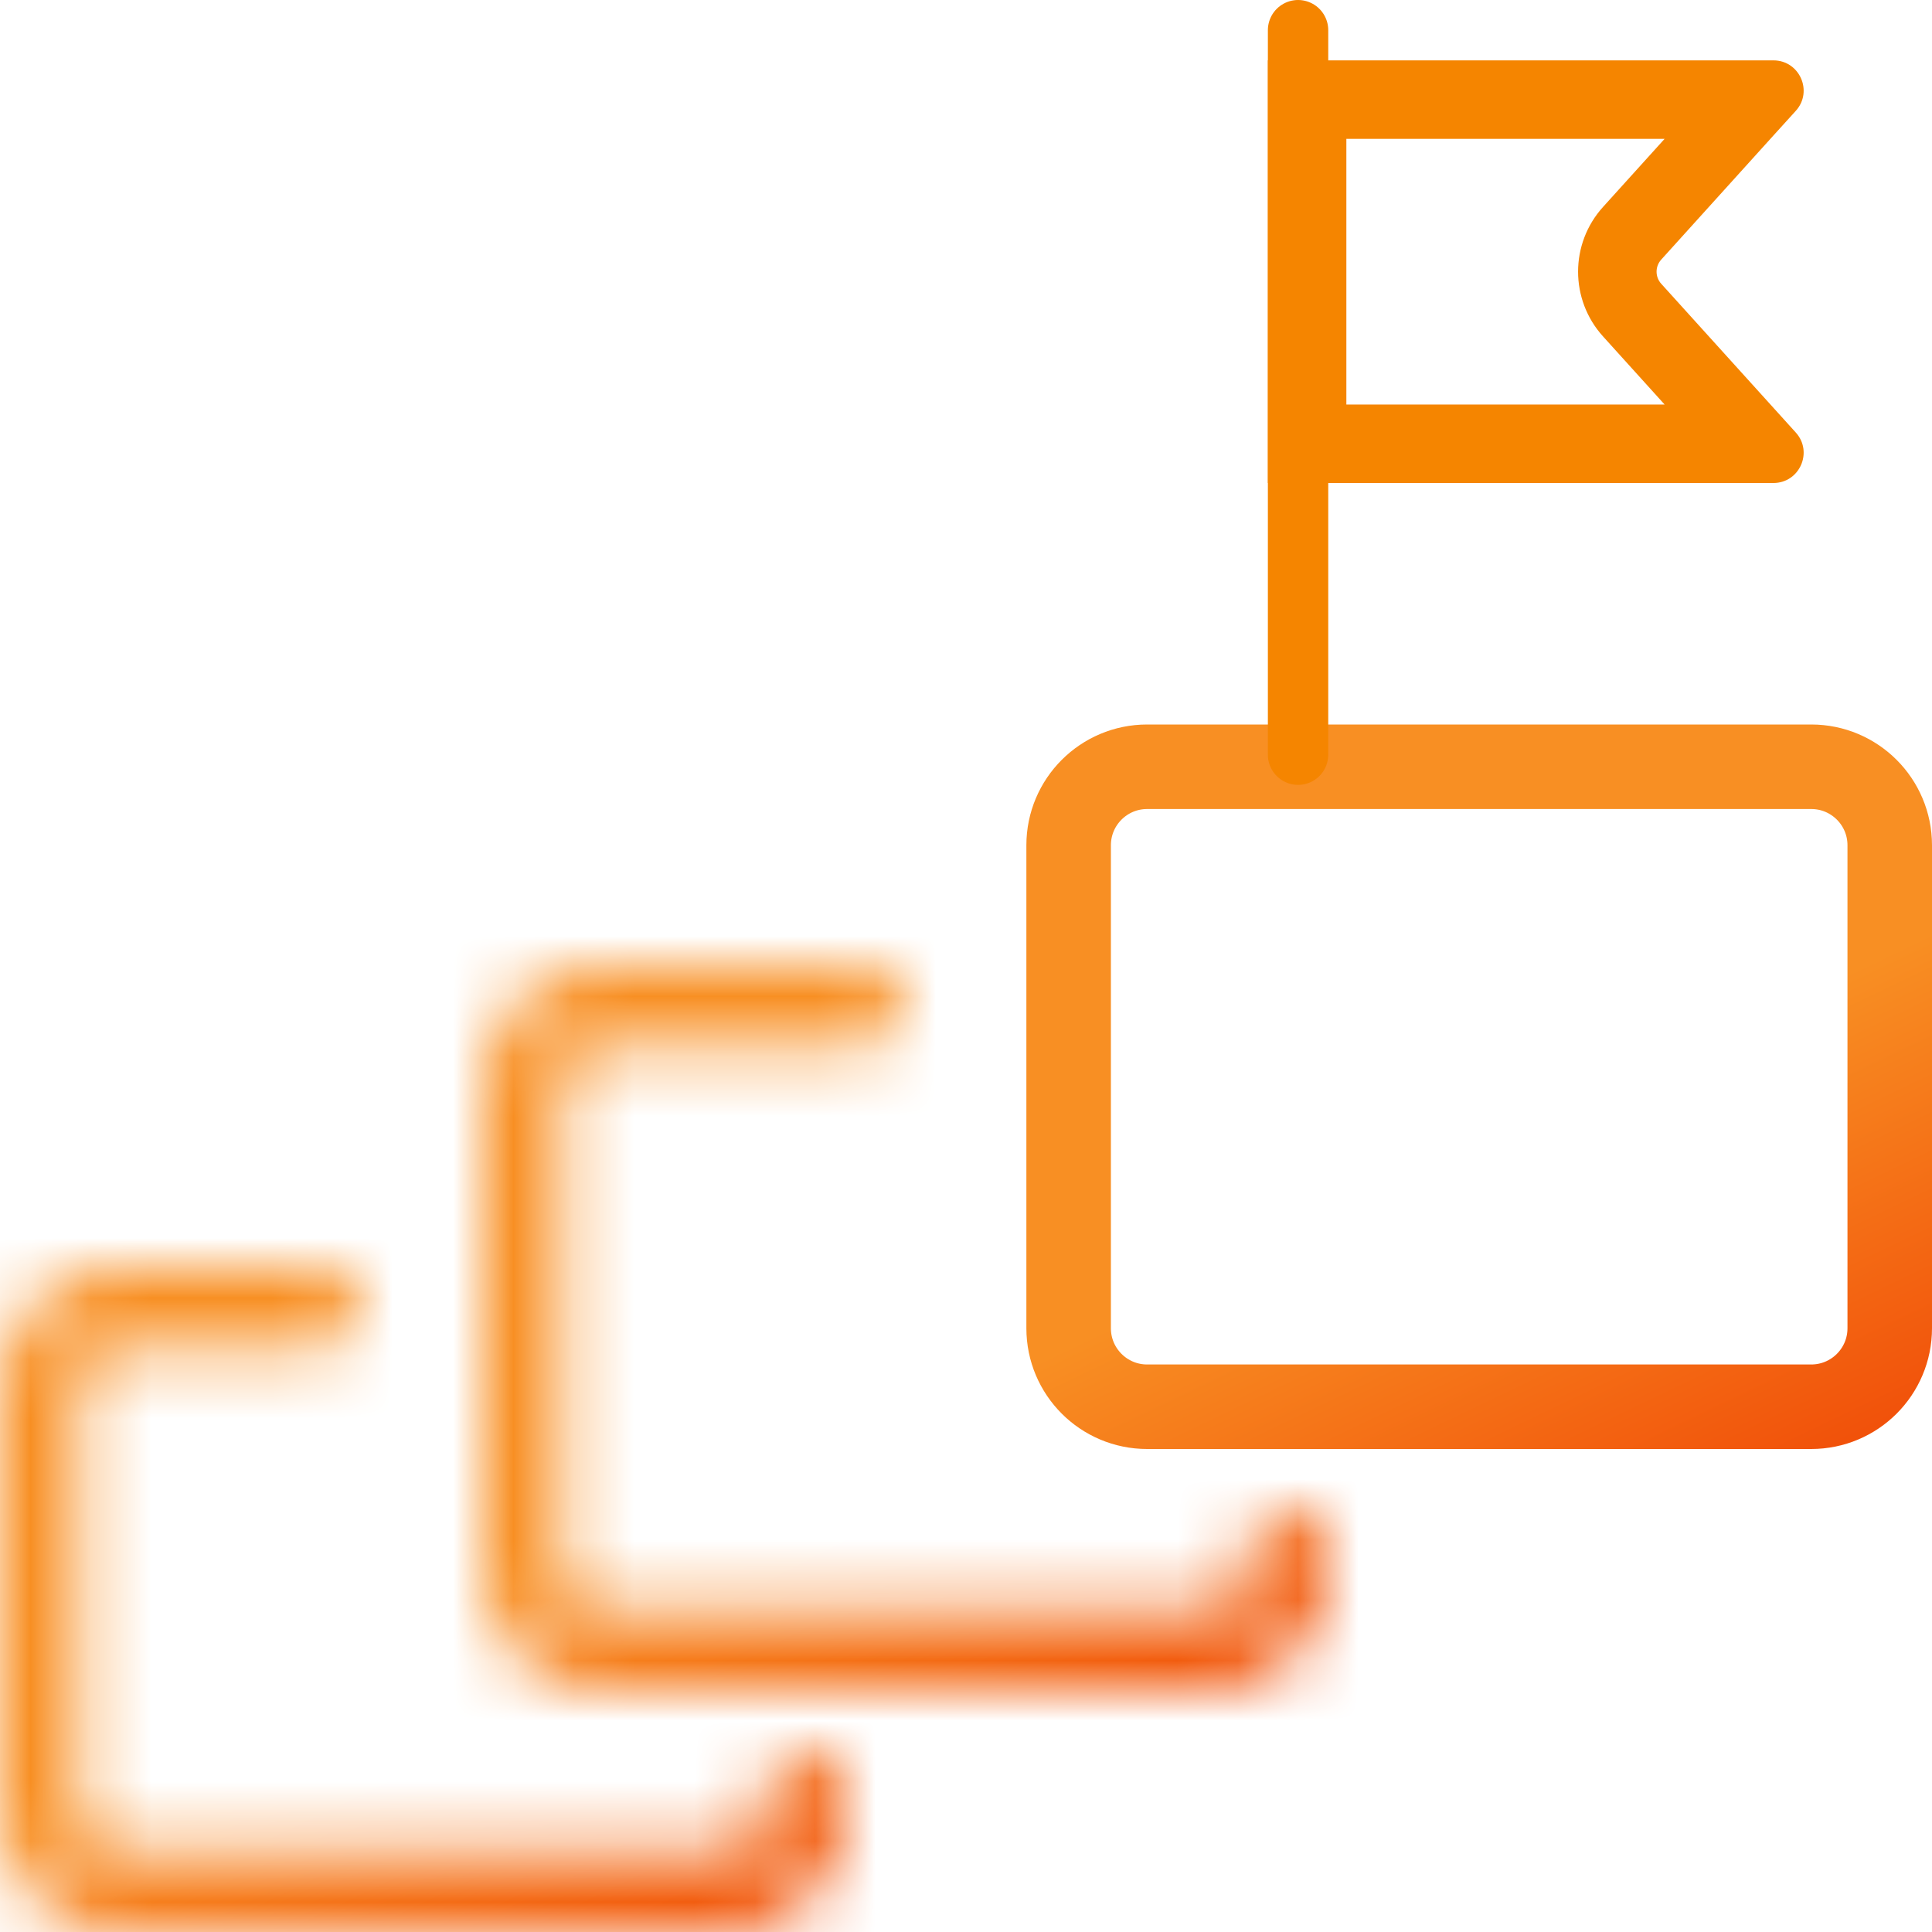
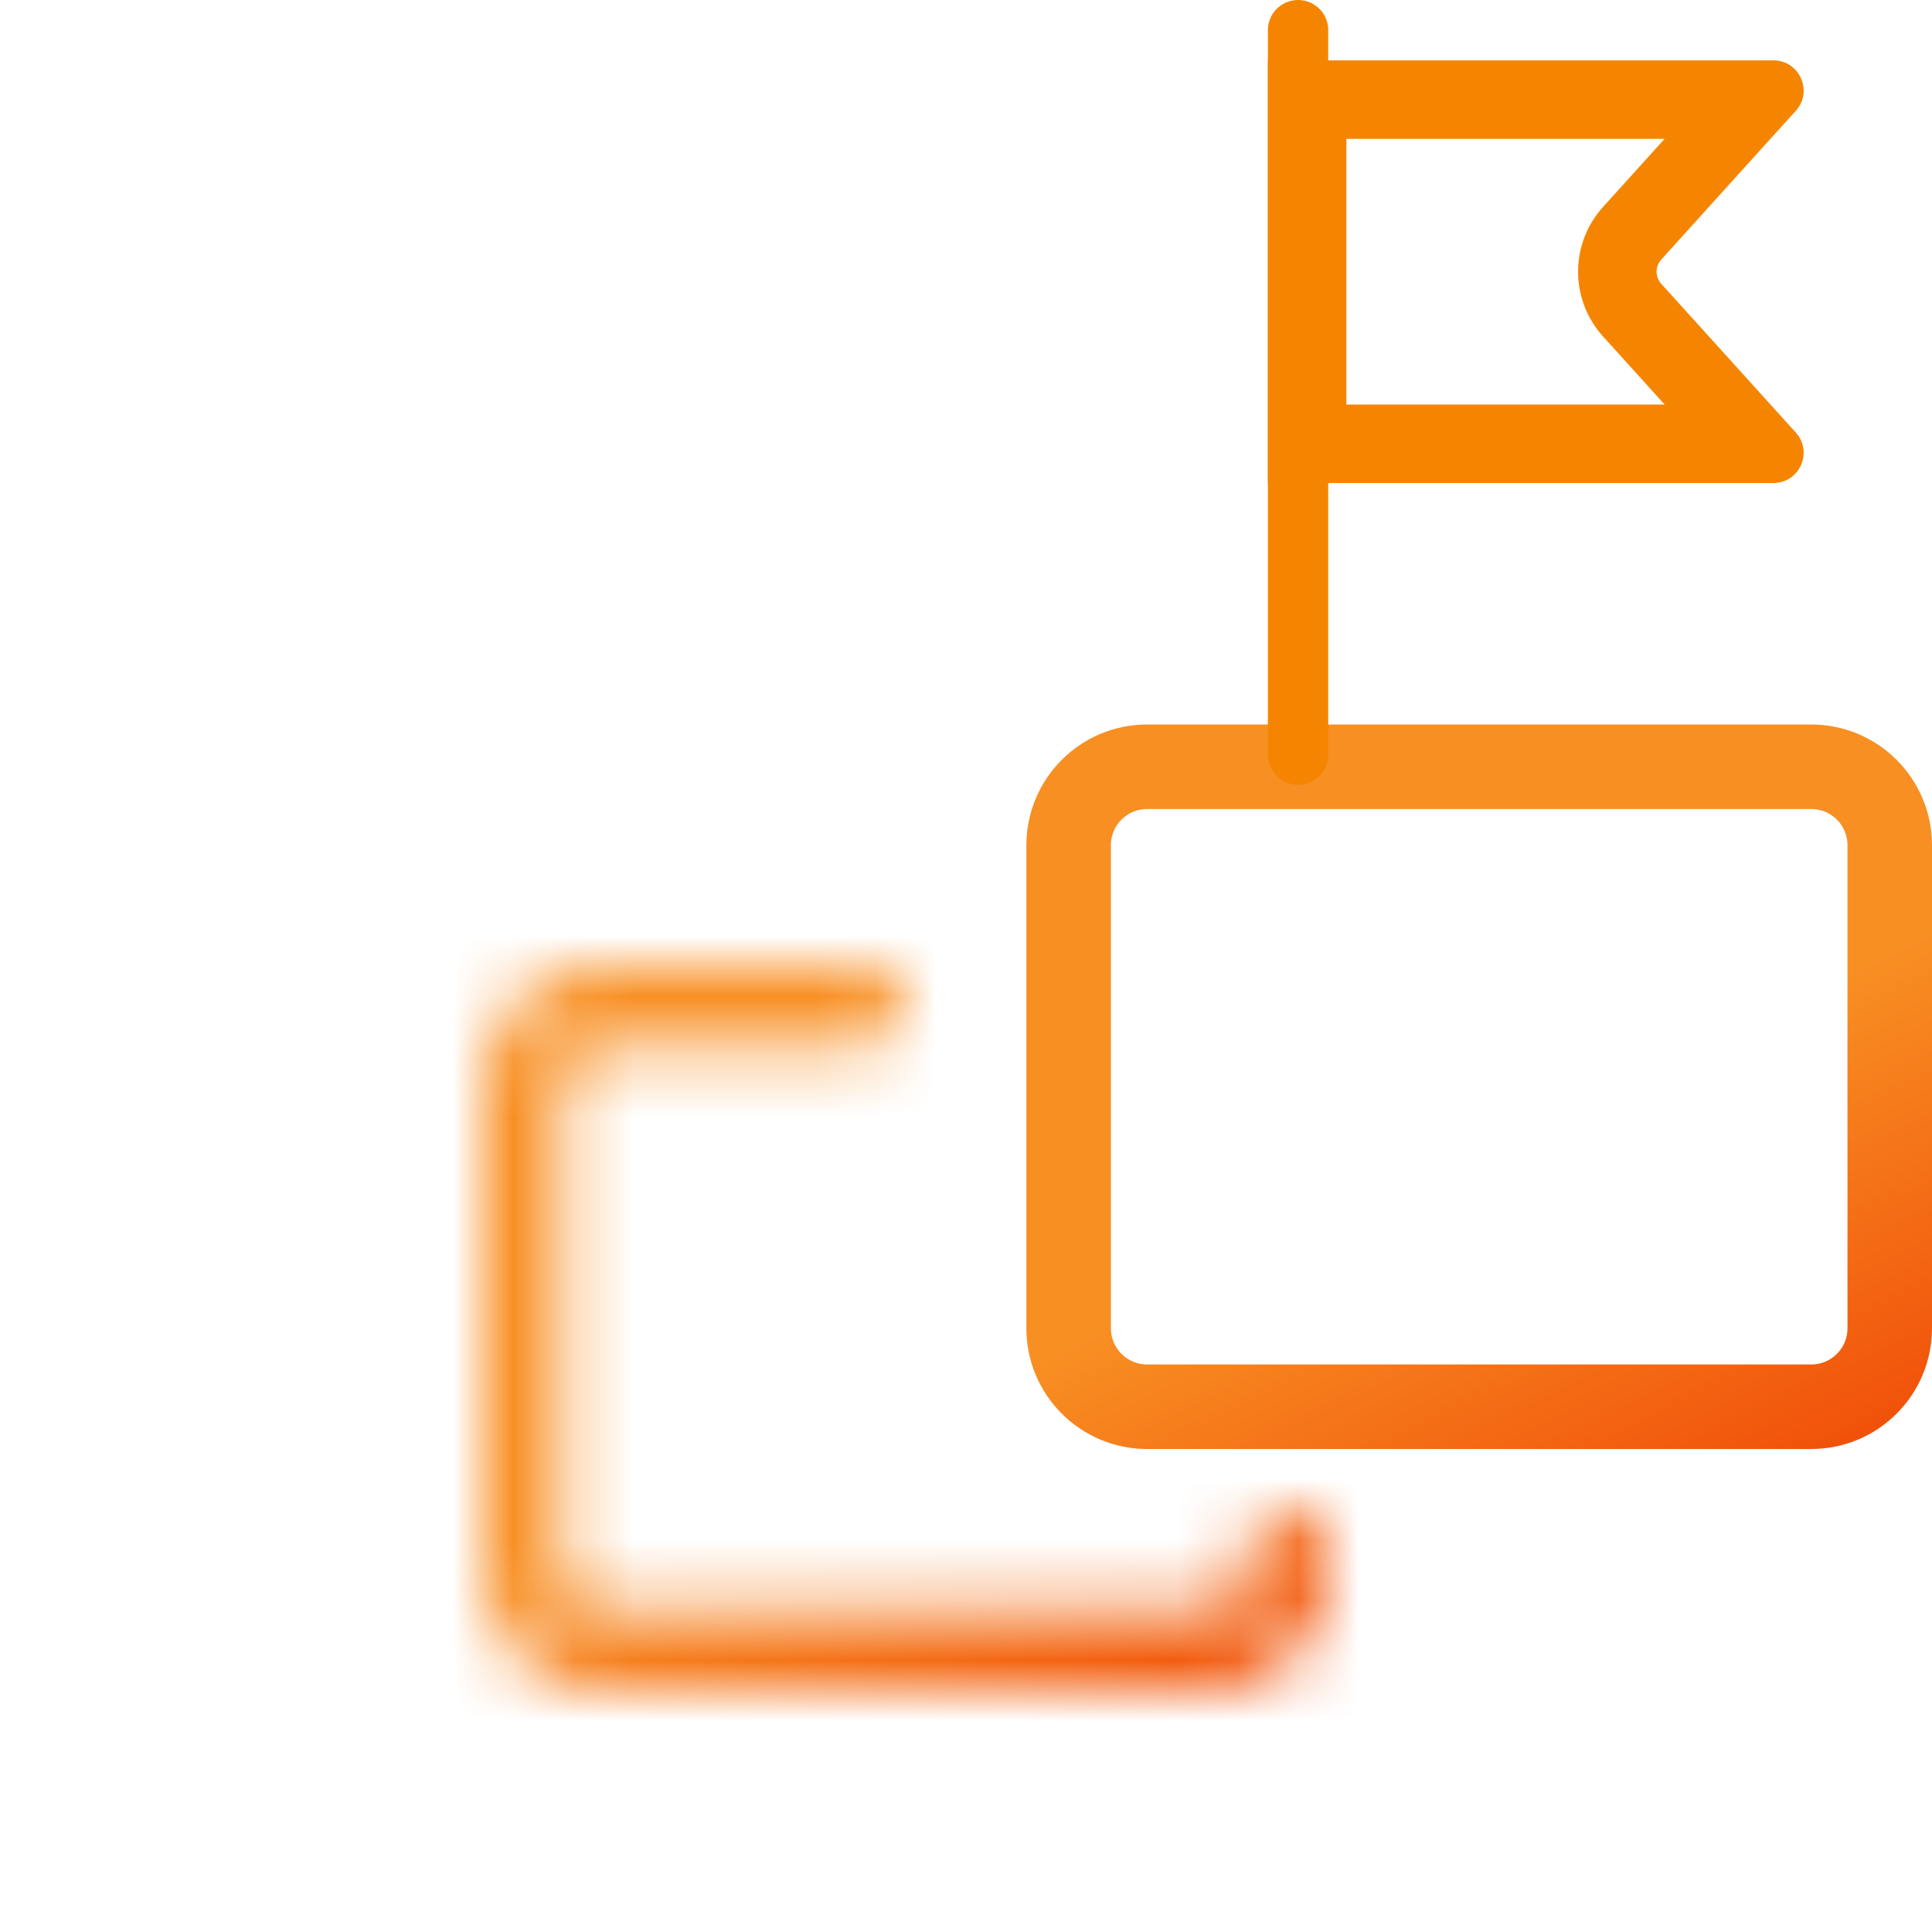
<svg xmlns="http://www.w3.org/2000/svg" width="32" height="32" viewBox="0 0 32 32" fill="none">
  <mask id="path-1-inside-1_4231_4062" fill="white">
-     <path d="M5.35 21C5.709 21 6 21.291 6 21.65V21.65C6 22.009 5.709 22.3 5.35 22.3H2C1.613 22.3 1.3 22.613 1.3 23V30C1.3 30.387 1.613 30.7 2 30.7H12C12.387 30.7 12.7 30.387 12.7 30V29.65C12.7 29.291 12.991 29 13.35 29V29C13.709 29 14 29.291 14 29.65V30L13.989 30.204C13.894 31.146 13.146 31.894 12.204 31.989L12 32H2L1.796 31.989C0.854 31.894 0.106 31.146 0.011 30.204L0 30V23C3.22133e-08 21.895 0.895 21 2 21H5.35Z" />
-   </mask>
+     </mask>
  <path d="M2 22.3L2 20.9L2 20.9L2 22.3ZM1.3 23L-0.1 23V23H1.3ZM1.3 30L-0.1 30L-0.1 30L1.3 30ZM12 30.7L12 32.1L12 32.1L12 30.7ZM12.7 30L14.1 30V30H12.7ZM14 30L15.398 30.074L15.4 30.037V30H14ZM13.989 30.204L15.382 30.345L15.386 30.312L15.387 30.278L13.989 30.204ZM12.204 31.989L12.278 33.387L12.312 33.386L12.345 33.382L12.204 31.989ZM12 32V33.4H12.037L12.074 33.398L12 32ZM2 32L1.926 33.398L1.963 33.4H2V32ZM1.796 31.989L1.655 33.382L1.688 33.386L1.722 33.387L1.796 31.989ZM0.011 30.204L-1.387 30.278L-1.386 30.312L-1.382 30.345L0.011 30.204ZM0 30H-1.4V30.037L-1.398 30.074L0 30ZM0 23L-1.4 23V23H0ZM2 21L2 19.6H2L2 21ZM5.35 22.3V20.9H2V22.3V23.7H5.35V22.3ZM2 22.3L2 20.9C0.84 20.9 -0.1 21.84 -0.1 23L1.3 23L2.7 23C2.7 23.387 2.387 23.7 2 23.7L2 22.3ZM1.3 23H-0.1V30H1.3H2.7V23H1.3ZM1.3 30L-0.1 30C-0.1 31.16 0.84 32.1 2 32.1V30.7V29.3C2.387 29.3 2.7 29.613 2.7 30L1.3 30ZM2 30.7V32.1H12V30.7V29.3H2V30.7ZM12 30.7L12 32.1C13.16 32.1 14.1 31.16 14.1 30L12.7 30L11.3 30C11.3 29.613 11.613 29.3 12 29.3L12 30.7ZM12.7 30H14.1V29.65H12.7H11.3V30H12.7ZM14 29.65H12.6V30H14H15.4V29.65H14ZM14 30L12.602 29.926L12.591 30.131L13.989 30.204L15.387 30.278L15.398 30.074L14 30ZM13.989 30.204L12.596 30.063C12.568 30.343 12.343 30.568 12.063 30.596L12.204 31.989L12.345 33.382C13.948 33.22 15.22 31.948 15.382 30.345L13.989 30.204ZM12.204 31.989L12.13 30.591L11.926 30.602L12 32L12.074 33.398L12.278 33.387L12.204 31.989ZM12 32V30.6H2V32V33.4H12V32ZM2 32L2.074 30.602L1.869 30.591L1.796 31.989L1.722 33.387L1.926 33.398L2 32ZM1.796 31.989L1.937 30.596C1.657 30.568 1.432 30.343 1.404 30.063L0.011 30.204L-1.382 30.345C-1.22 31.948 0.052 33.22 1.655 33.382L1.796 31.989ZM0.011 30.204L1.409 30.131L1.398 29.926L0 30L-1.398 30.074L-1.387 30.278L0.011 30.204ZM0 30H1.4V23H0H-1.4V30H0ZM0 23L1.4 23C1.4 22.669 1.669 22.4 2 22.4L2 21L2 19.6C0.122 19.6 -1.4 21.122 -1.4 23L0 23ZM2 21V22.4H5.35V21V19.6H2V21ZM13.35 29V30.4C12.936 30.4 12.6 30.064 12.6 29.65H14H15.4C15.4 28.518 14.482 27.6 13.35 27.6V29ZM12.7 29.65H14.1C14.1 30.064 13.764 30.4 13.35 30.4V29V27.6C12.218 27.6 11.3 28.518 11.3 29.65H12.7ZM6 21.65H4.6C4.6 21.236 4.936 20.9 5.35 20.9V22.3V23.7C6.482 23.7 7.4 22.782 7.4 21.65H6ZM6 21.65H7.4C7.4 20.518 6.482 19.6 5.35 19.6V21V22.4C4.936 22.4 4.6 22.064 4.6 21.65H6Z" fill="url(#paint0_linear_4231_4062)" mask="url(#path-1-inside-1_4231_4062)" />
  <mask id="path-3-inside-2_4231_4062" fill="white">
    <path d="M14.35 16C14.709 16 15 16.291 15 16.65V16.65C15 17.009 14.709 17.3 14.35 17.3H10C9.613 17.3 9.3 17.613 9.3 18V26C9.3 26.387 9.613 26.7 10 26.7H20C20.387 26.7 20.7 26.387 20.7 26V25.65C20.7 25.291 20.991 25 21.35 25V25C21.709 25 22 25.291 22 25.65V26L21.989 26.204C21.894 27.146 21.146 27.894 20.204 27.989L20 28H10L9.796 27.989C8.854 27.894 8.106 27.146 8.011 26.204L8 26V18C8 16.895 8.895 16 10 16H14.35Z" />
  </mask>
  <path d="M10 17.3L10 15.9L10 15.9L10 17.3ZM9.3 18L7.9 18V18H9.3ZM9.3 26L7.9 26L7.9 26L9.3 26ZM20 26.7L20 28.1L20 28.1L20 26.7ZM20.7 26L22.1 26V26H20.7ZM22 26L23.398 26.074L23.4 26.037V26H22ZM21.989 26.204L23.382 26.345L23.386 26.312L23.387 26.278L21.989 26.204ZM20.204 27.989L20.278 29.387L20.312 29.386L20.345 29.382L20.204 27.989ZM20 28V29.4H20.037L20.074 29.398L20 28ZM10 28L9.926 29.398L9.963 29.4H10V28ZM9.796 27.989L9.655 29.382L9.688 29.386L9.722 29.387L9.796 27.989ZM8.011 26.204L6.613 26.278L6.614 26.312L6.618 26.345L8.011 26.204ZM8 26H6.6V26.037L6.602 26.074L8 26ZM8 18L6.6 18V18H8ZM10 16L10 14.6L10 14.6L10 16ZM14.35 17.3V15.9H10V17.3V18.7H14.35V17.3ZM10 17.3L10 15.9C8.84 15.9 7.9 16.84 7.9 18L9.3 18L10.7 18C10.7 18.387 10.387 18.7 10 18.7L10 17.3ZM9.3 18H7.9V26H9.3H10.7V18H9.3ZM9.3 26L7.9 26C7.9 27.16 8.84 28.1 10 28.1V26.7V25.3C10.387 25.3 10.7 25.613 10.7 26L9.3 26ZM10 26.7V28.1H20V26.7V25.3H10V26.7ZM20 26.7L20 28.1C21.16 28.1 22.1 27.16 22.1 26L20.7 26L19.3 26C19.3 25.613 19.613 25.3 20 25.3L20 26.7ZM20.7 26H22.1V25.65H20.7H19.3V26H20.7ZM22 25.65H20.6V26H22H23.4V25.65H22ZM22 26L20.602 25.926L20.591 26.131L21.989 26.204L23.387 26.278L23.398 26.074L22 26ZM21.989 26.204L20.596 26.063C20.568 26.343 20.343 26.568 20.063 26.596L20.204 27.989L20.345 29.382C21.948 29.22 23.22 27.948 23.382 26.345L21.989 26.204ZM20.204 27.989L20.131 26.591L19.926 26.602L20 28L20.074 29.398L20.278 29.387L20.204 27.989ZM20 28V26.6H10V28V29.4H20V28ZM10 28L10.074 26.602L9.869 26.591L9.796 27.989L9.722 29.387L9.926 29.398L10 28ZM9.796 27.989L9.937 26.596C9.657 26.568 9.432 26.343 9.404 26.063L8.011 26.204L6.618 26.345C6.78 27.948 8.052 29.22 9.655 29.382L9.796 27.989ZM8.011 26.204L9.409 26.131L9.398 25.926L8 26L6.602 26.074L6.613 26.278L8.011 26.204ZM8 26H9.4V18H8H6.6V26H8ZM8 18L9.4 18C9.4 17.669 9.669 17.4 10 17.4L10 16L10 14.6C8.122 14.6 6.6 16.122 6.6 18L8 18ZM10 16V17.4H14.35V16V14.6H10V16ZM21.35 25V26.4C20.936 26.4 20.6 26.064 20.6 25.65H22H23.4C23.4 24.518 22.482 23.6 21.35 23.6V25ZM20.7 25.65H22.1C22.1 26.064 21.764 26.4 21.35 26.4V25V23.6C20.218 23.6 19.3 24.518 19.3 25.65H20.7ZM15 16.65H13.6C13.6 16.236 13.936 15.9 14.35 15.9V17.3V18.7C15.482 18.7 16.4 17.782 16.4 16.65H15ZM15 16.65H16.4C16.4 15.518 15.482 14.6 14.35 14.6V16V17.4C13.936 17.4 13.6 17.064 13.6 16.65H15Z" fill="url(#paint1_linear_4231_4062)" mask="url(#path-3-inside-2_4231_4062)" />
  <path d="M19 12.7H30C30.718 12.7 31.3 13.282 31.3 14V22C31.3 22.718 30.718 23.3 30 23.3H19C18.282 23.3 17.7 22.718 17.7 22V14C17.7 13.282 18.282 12.7 19 12.7Z" stroke="url(#paint2_linear_4231_4062)" stroke-width="1.4" />
-   <path d="M29.373 8H28.821L29.373 7.5V8ZM29.373 1C29.807 1 30.035 1.514 29.744 1.836L29.373 2.245L27.516 4.299C27.412 4.413 27.412 4.587 27.516 4.701L29.744 7.164C30.035 7.486 29.807 8 29.373 8V7.5L28.821 8H21V1H29.373ZM22.3 6.7H27.571L26.552 5.573C26 4.964 26 4.036 26.552 3.427L27.571 2.3H22.3V6.7Z" fill="#F58500" />
+   <path d="M29.373 8H28.821L29.373 7.5V8ZM29.373 1C29.807 1 30.035 1.514 29.744 1.836L29.373 2.245L27.516 4.299C27.412 4.413 27.412 4.587 27.516 4.701L29.744 7.164C30.035 7.486 29.807 8 29.373 8V7.5L28.821 8H21V1H29.373ZM22.3 6.7H27.571L26.552 5.573C26 4.964 26 4.036 26.552 3.427L27.571 2.3H22.3V6.7" fill="#F58500" />
  <path d="M21.5 0.5L21.5 12.5" stroke="#F58500" stroke-linecap="round" />
  <defs>
    <linearGradient id="paint0_linear_4231_4062" x1="5.5" y1="28" x2="11.889" y2="41.313" gradientUnits="userSpaceOnUse">
      <stop stop-color="#F88F23" />
      <stop offset="0.479" stop-color="#F1510A" />
      <stop offset="1" stop-color="#AA2209" />
    </linearGradient>
    <linearGradient id="paint1_linear_4231_4062" x1="13.5" y1="23.636" x2="20.842" y2="37.661" gradientUnits="userSpaceOnUse">
      <stop stop-color="#F88F23" />
      <stop offset="0.479" stop-color="#F1510A" />
      <stop offset="1" stop-color="#AA2209" />
    </linearGradient>
    <linearGradient id="paint2_linear_4231_4062" x1="22.5" y1="20" x2="28.889" y2="33.313" gradientUnits="userSpaceOnUse">
      <stop stop-color="#F88F23" />
      <stop offset="0.479" stop-color="#F1510A" />
      <stop offset="1" stop-color="#AA2209" />
    </linearGradient>
  </defs>
</svg>